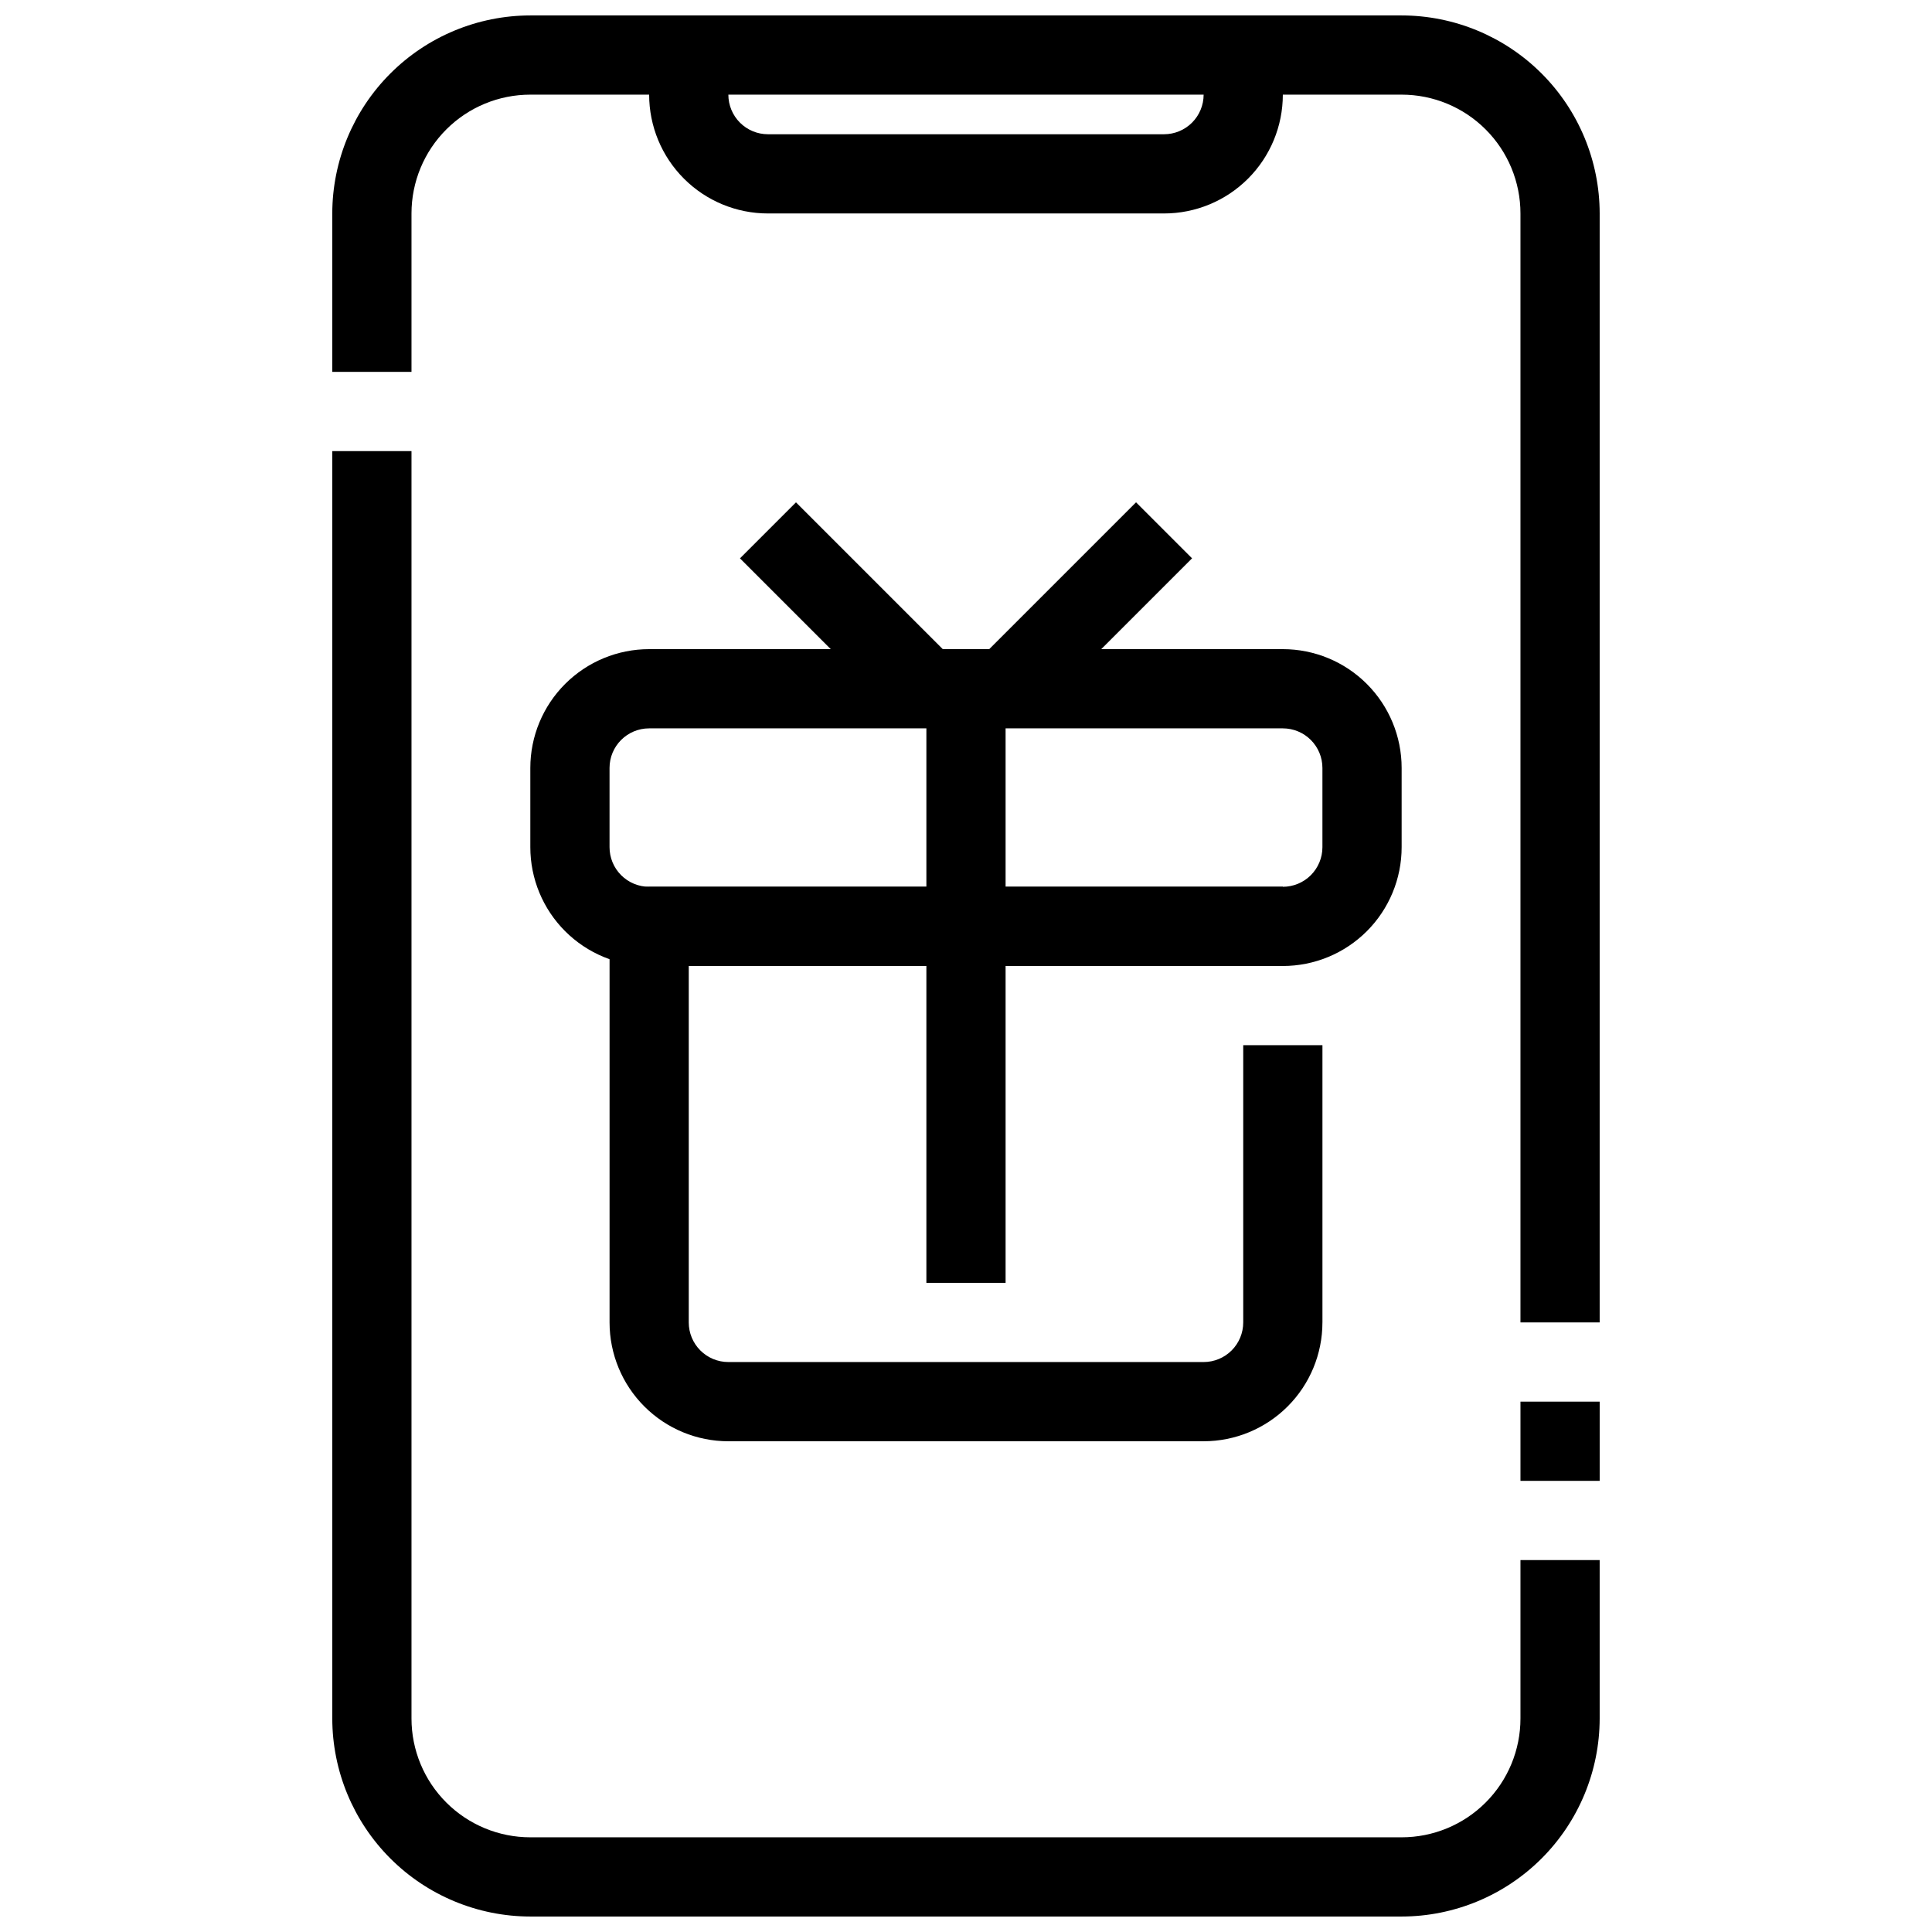
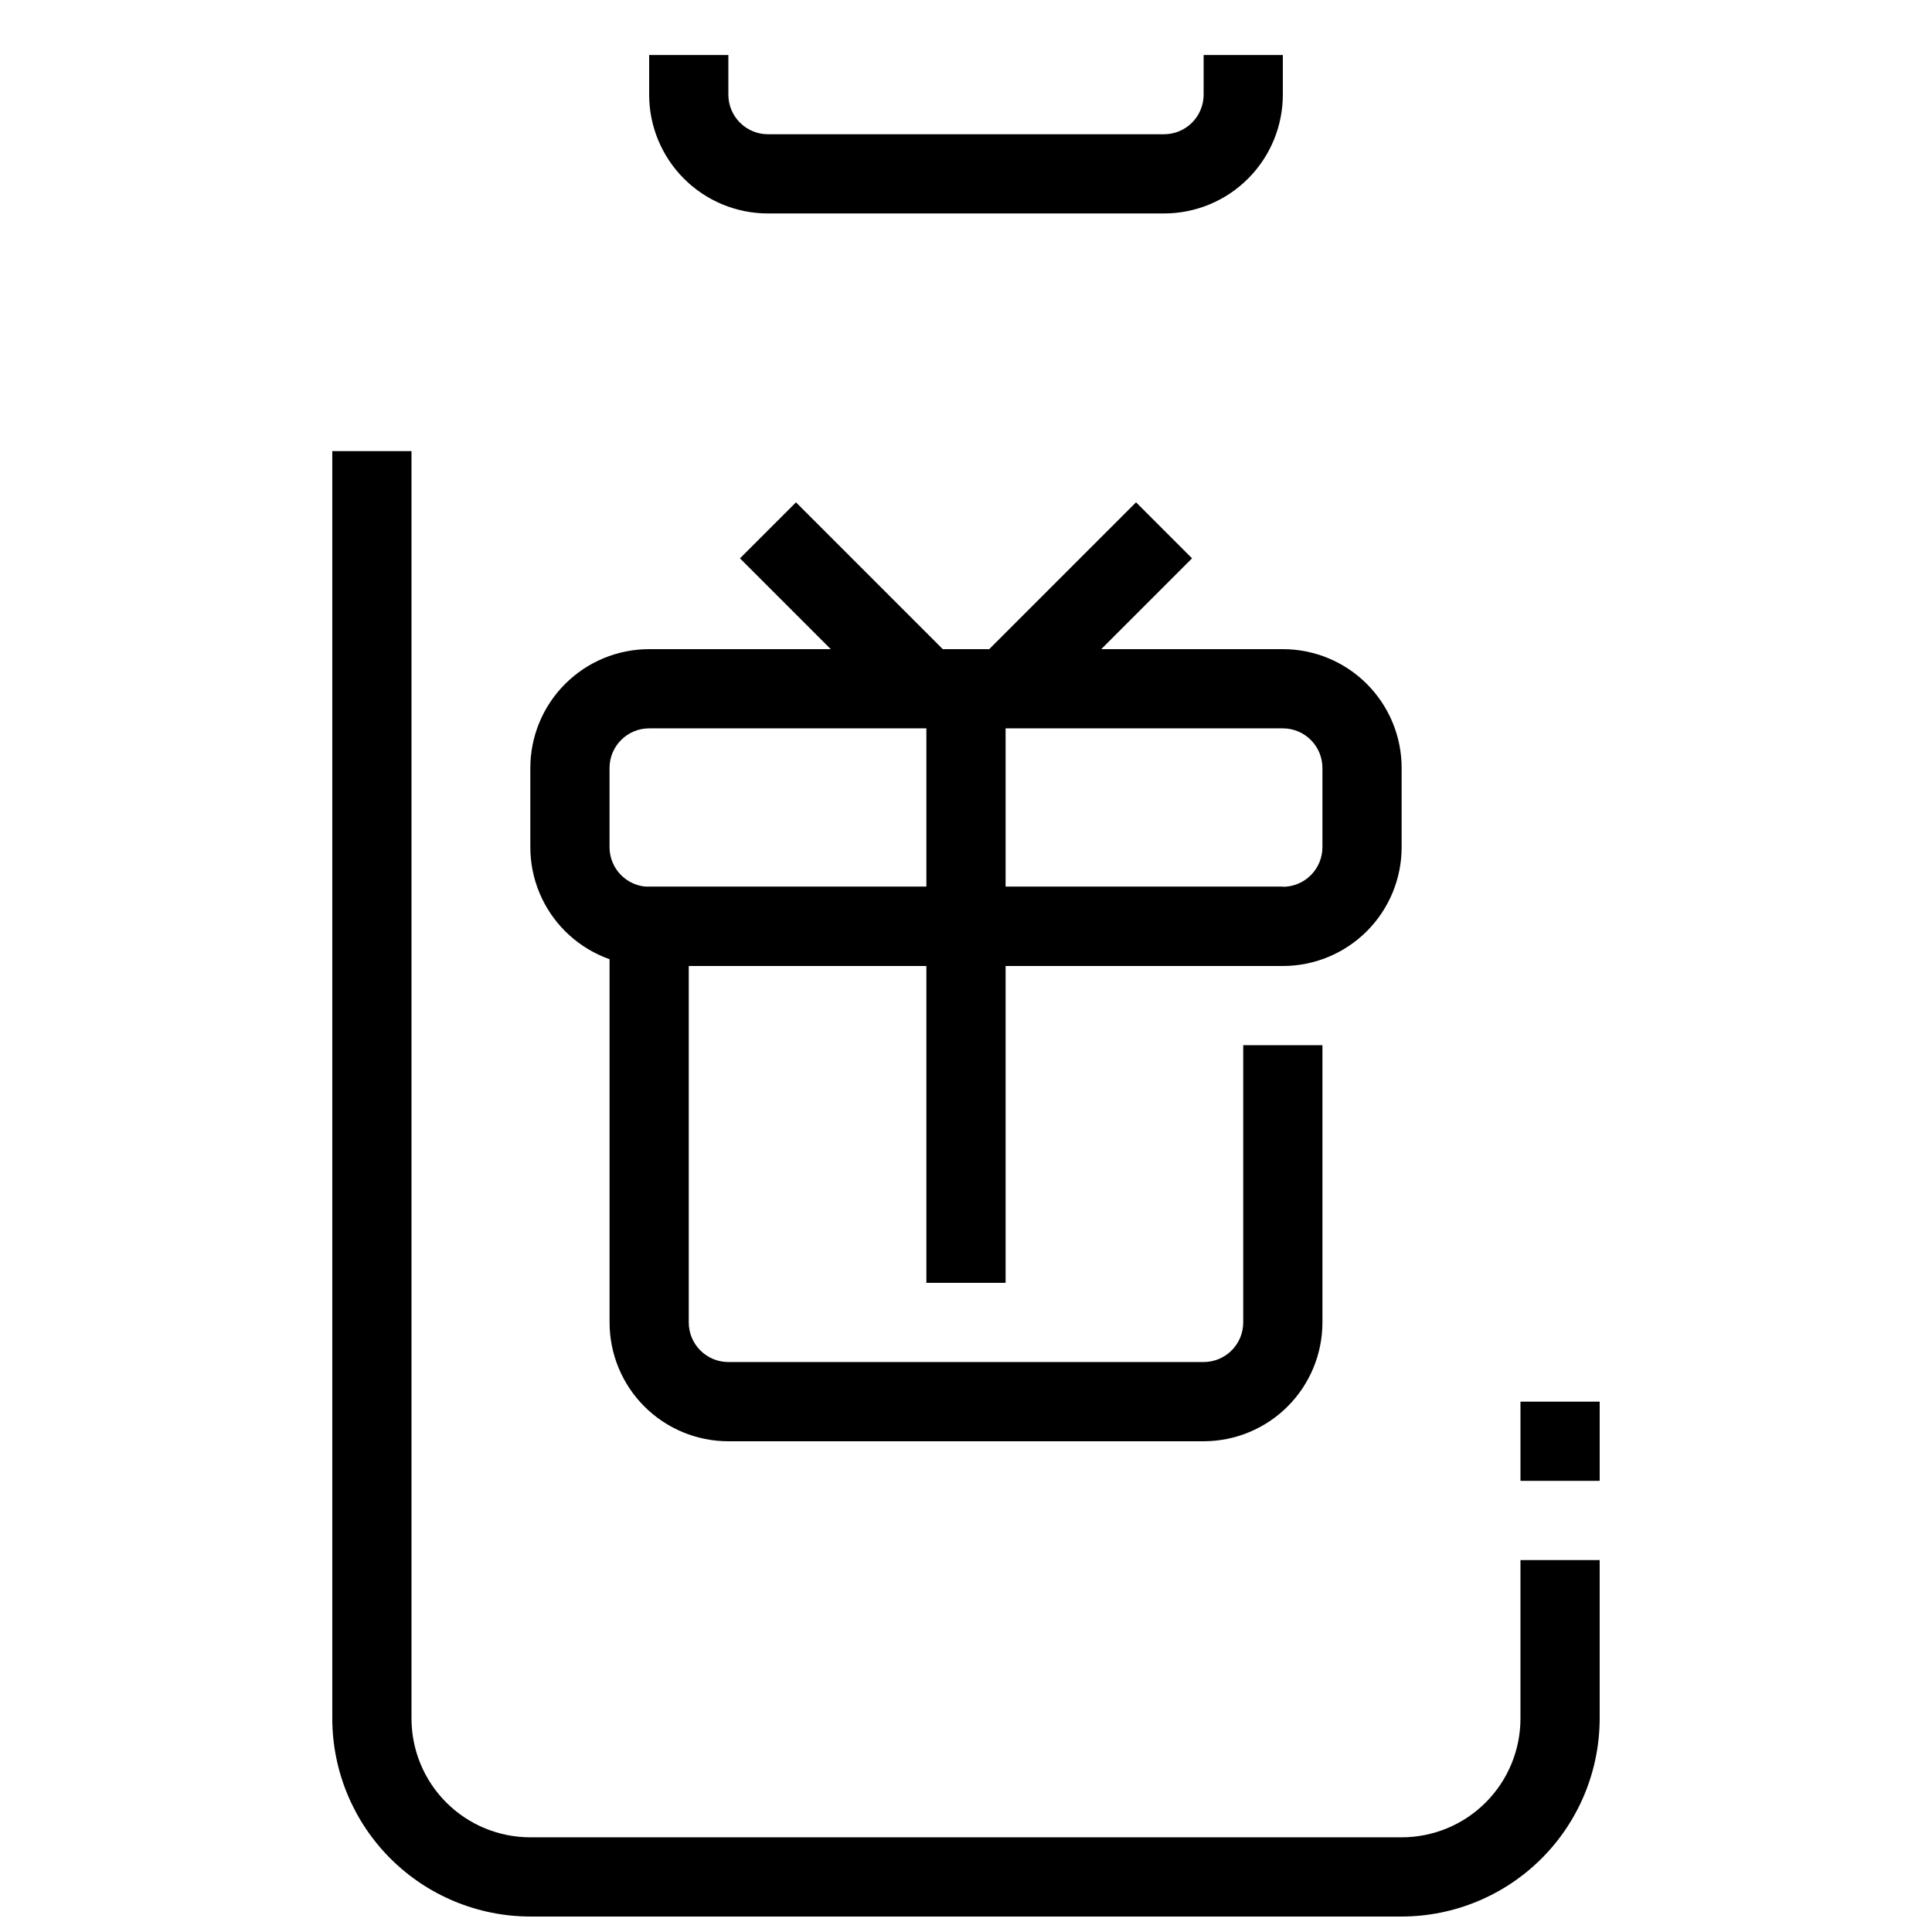
<svg xmlns="http://www.w3.org/2000/svg" width="800px" height="800px" version="1.1" viewBox="144 144 512 512">
  <defs>
    <clipPath id="b">
      <path d="m232 263h336v388.9h-336z" />
    </clipPath>
    <clipPath id="a">
-       <path d="m232 148.09h336v346.91h-336z" />
-     </clipPath>
+       </clipPath>
  </defs>
  <g clip-path="url(#b)">
    <path d="m515.45 651.9h-230.91c-13.914-0.016-27.254-5.551-37.09-15.387-9.84-9.84-15.375-23.18-15.391-37.094v-335.87h20.992v335.87c0 8.352 3.316 16.363 9.223 22.266 5.906 5.906 13.914 9.223 22.266 9.223h230.91c8.352 0 16.363-3.316 22.266-9.223 5.906-5.902 9.223-13.914 9.223-22.266v-41.984h20.992v41.984c-0.016 13.914-5.551 27.254-15.387 37.094-9.84 9.836-23.18 15.371-37.094 15.387z" />
  </g>
  <path d="m546.94 515.45h20.992v20.992h-20.992z" />
  <g clip-path="url(#a)">
    <path d="m567.93 494.46h-20.992v-293.89c0-8.352-3.316-16.359-9.223-22.266-5.902-5.906-13.914-9.223-22.266-9.223h-230.91c-8.352 0-16.359 3.316-22.266 9.223s-9.223 13.914-9.223 22.266v41.984h-20.992v-41.984c0.016-13.914 5.551-27.254 15.391-37.09 9.836-9.84 23.176-15.375 37.09-15.391h230.91c13.914 0.016 27.254 5.551 37.094 15.391 9.836 9.836 15.371 23.176 15.387 37.09z" />
  </g>
  <path d="m452.48 200.57h-104.96c-8.352 0-16.363-3.316-22.266-9.223-5.906-5.906-9.223-13.914-9.223-22.266v-10.496h20.992v10.496c0 2.785 1.105 5.453 3.074 7.422s4.637 3.074 7.422 3.074h104.96c2.781 0 5.453-1.105 7.422-3.074 1.965-1.969 3.074-4.637 3.074-7.422v-10.496h20.992l-0.004 10.496c0 8.352-3.316 16.359-9.223 22.266-5.902 5.906-13.914 9.223-22.262 9.223z" />
  <path d="m483.96 400h-167.93c-8.352 0-16.359-3.32-22.266-9.223-5.906-5.906-9.223-13.914-9.223-22.266v-20.992c0-8.352 3.316-16.363 9.223-22.266 5.906-5.906 13.914-9.223 22.266-9.223h167.93c8.352 0 16.363 3.316 22.266 9.223 5.906 5.902 9.223 13.914 9.223 22.266v20.992c0 8.352-3.316 16.359-9.223 22.266-5.902 5.902-13.914 9.223-22.266 9.223zm-167.93-62.977c-5.797 0-10.496 4.699-10.496 10.496v20.992c0 2.781 1.105 5.453 3.074 7.422s4.637 3.074 7.422 3.074h167.93c2.785 0 5.457-1.105 7.422-3.074 1.969-1.969 3.074-4.641 3.074-7.422v-20.992c0-2.785-1.105-5.453-3.074-7.422-1.965-1.969-4.637-3.074-7.422-3.074z" />
  <path d="m462.98 525.95h-125.95c-8.352 0-16.363-3.316-22.266-9.223-5.906-5.902-9.223-13.914-9.223-22.266v-104.96c0-5.797 4.699-10.496 10.496-10.496h167.93v20.992h-157.44v94.465-0.004c0 2.785 1.105 5.457 3.074 7.422 1.969 1.969 4.637 3.074 7.422 3.074h125.95c2.781 0 5.453-1.105 7.422-3.074 1.965-1.965 3.074-4.637 3.074-7.422v-73.469h20.992v73.473l-0.004-0.004c0 8.352-3.316 16.363-9.223 22.266-5.902 5.906-13.914 9.223-22.262 9.223z" />
  <path d="m389.5 389.5h20.992v94.465h-20.992z" />
  <path d="m389.5 326.53h20.992v62.977h-20.992z" />
  <path d="m403.08 319.1 41.984-41.984 14.844 14.844-41.984 41.984z" />
  <path d="m340.1 291.97 14.844-14.844 41.984 41.984-14.844 14.844z" />
</svg>